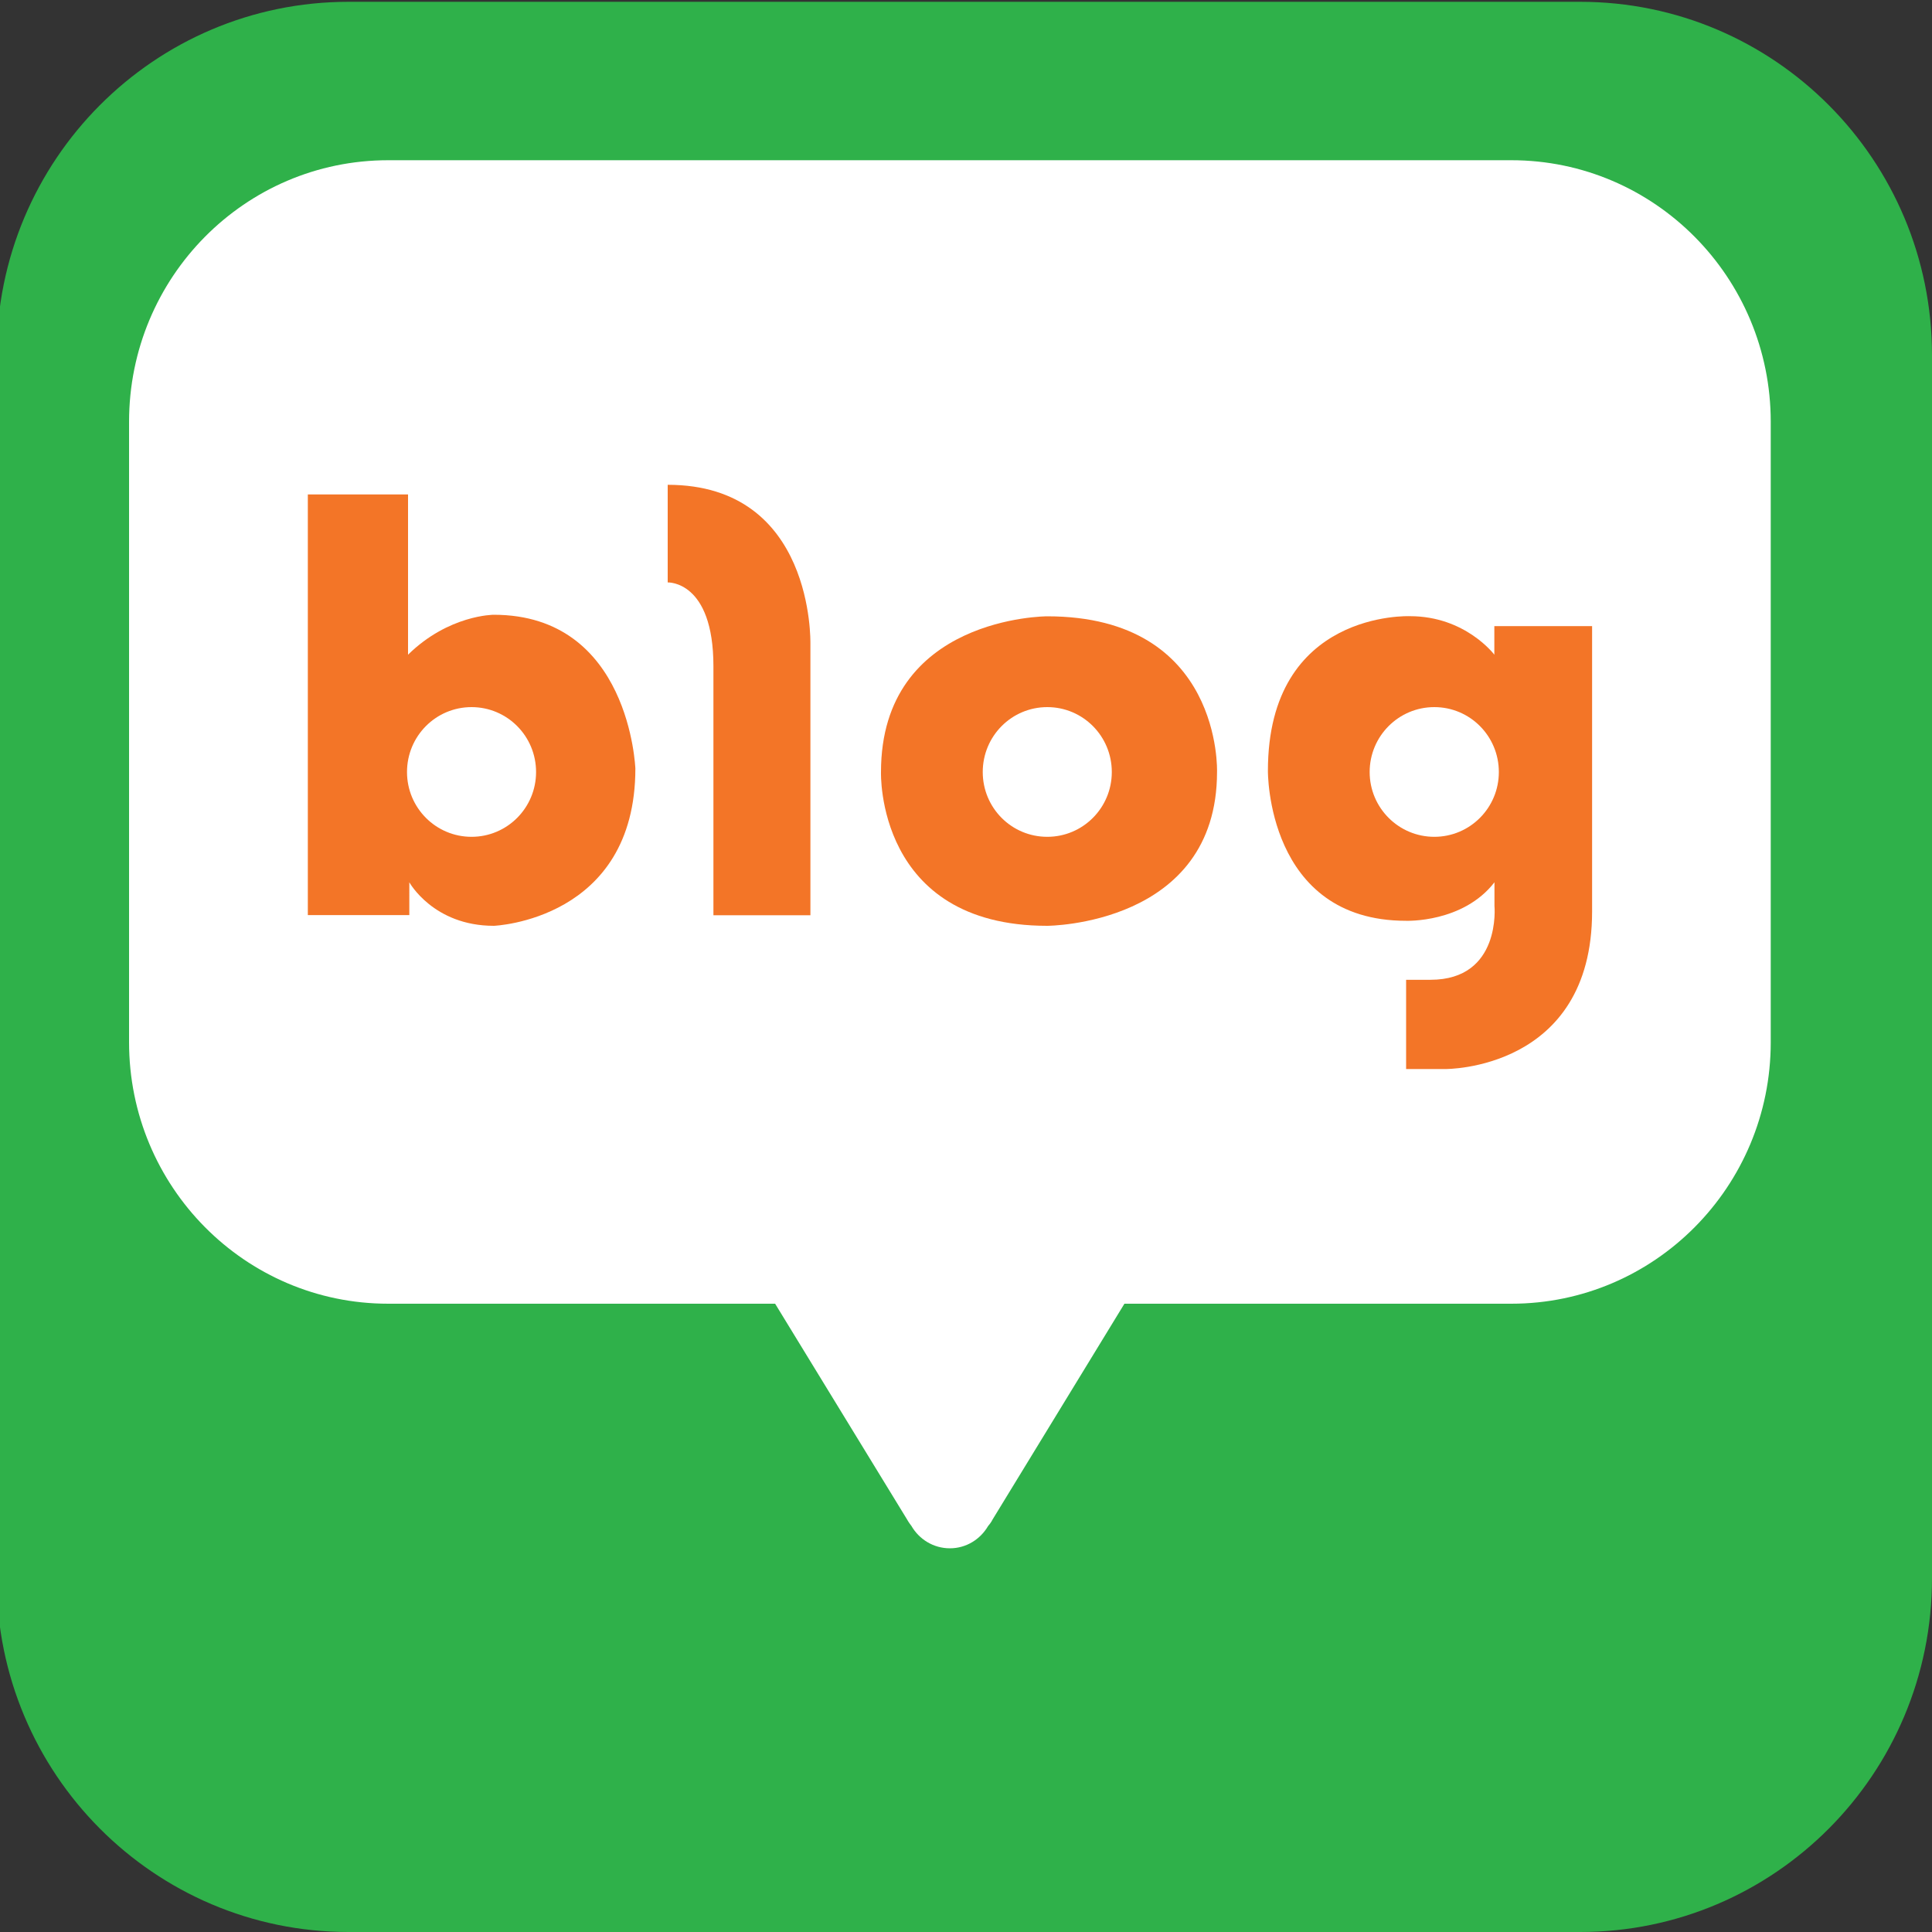
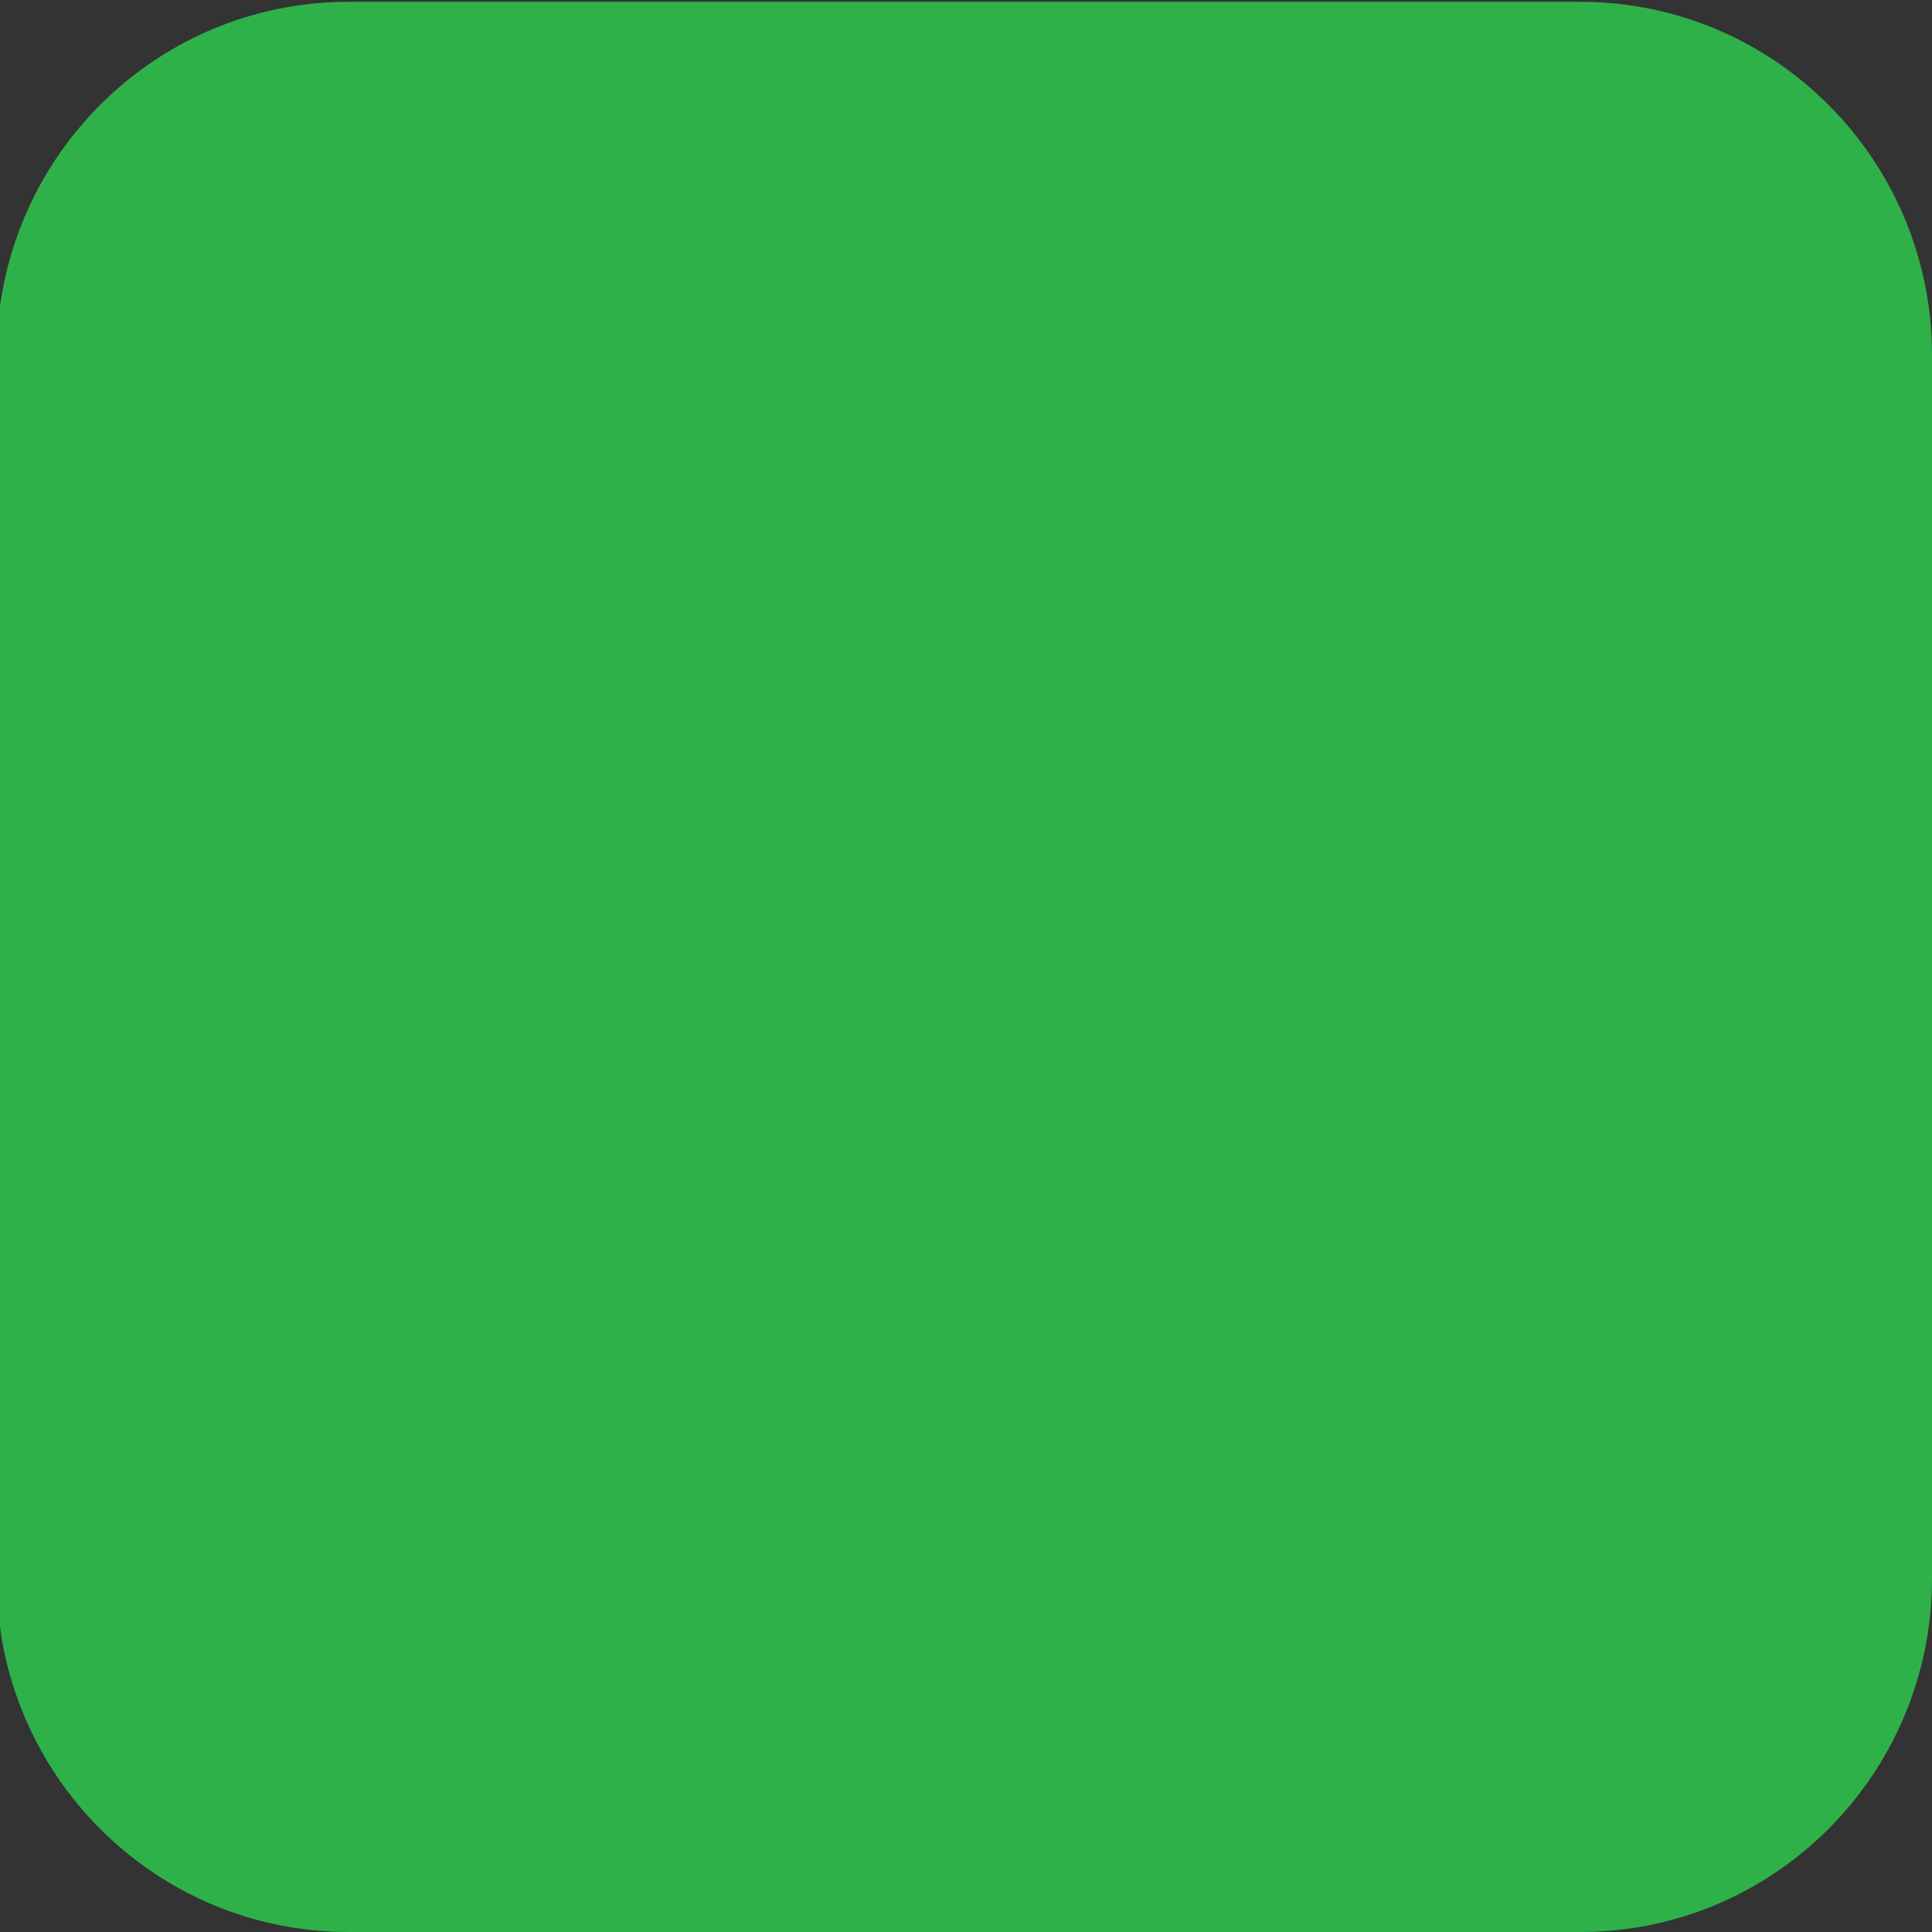
<svg xmlns="http://www.w3.org/2000/svg" version="1.1" id="레이어_1" x="0px" y="0px" viewBox="0 0 150 150" style="enable-background:new 0 0 150 150;" xml:space="preserve">
  <rect x="0" y="0" width="150" height="150" fill="#333333" stroke="none" />
  <style type="text/css">
	.st0{fill:#2FB14A;}
	.st1{fill:#FFFFFF;}
	.st2{fill:#F37527;}
</style>
  <g>
-     <path class="st0" d="M150,122.54c0,15.18-12.23,27.46-27.32,27.46H27.06c-15.08,0-27.32-12.28-27.32-27.46V27.58   c0-15.16,12.24-27.44,27.32-27.44h95.62c15.09,0,27.32,12.28,27.32,27.44V122.54z" />
-     <path class="st1" d="M117.34,12.44h-87.2c-11.13,0-20.12,9.1-20.12,20.31v48.17c0,11.21,9,20.3,20.12,20.3h30.04l10.25,16.76   c0,0,0.11,0.21,0.33,0.49c0.6,1.04,1.71,1.74,2.99,1.74c1.27,0,2.36-0.7,2.96-1.72c0.26-0.3,0.35-0.51,0.35-0.51l10.24-16.76h30.04   c11.12,0,20.14-9.09,20.14-20.3V32.75C137.48,21.54,128.46,12.44,117.34,12.44" />
-     <path class="st2" d="M38.33,47.73c0,0-3.49,0-6.65,3.1V38.39H23.9v32.66h7.88V68.5c0,0,1.86,3.38,6.56,3.38   c0,0,10.99-0.42,10.99-12.22C49.32,59.67,48.92,47.73,38.33,47.73 M36.61,64.97c-2.77,0-5.01-2.25-5.01-5.03   c0-2.79,2.24-5.04,5.01-5.04c2.77,0,5.01,2.25,5.01,5.04C41.62,62.72,39.38,64.97,36.61,64.97" />
-     <path class="st2" d="M51.84,37.64v7.58c0,0,3.55-0.16,3.55,6.51v19.33h7.53V49.93C62.91,49.93,63.24,37.64,51.84,37.64" />
-     <path class="st2" d="M81.3,47.85c0,0-12.9,0-12.9,12.09c0,0-0.41,11.94,12.9,11.94c0,0,13.19-0.02,13.19-11.94   C94.49,59.94,94.93,47.85,81.3,47.85 M81.31,64.97c-2.78,0-5.01-2.25-5.01-5.03c0-2.79,2.24-5.04,5.01-5.04   c2.77,0,5.01,2.25,5.01,5.04C86.32,62.72,84.08,64.97,81.31,64.97" />
-     <path class="st2" d="M116.02,48.61v2.22c0,0-2.24-2.99-6.55-2.99c0,0-11.03-0.48-11.03,12.01c0,0-0.12,11.64,10.73,11.64   c0,0,4.42,0.17,6.86-2.99v1.83c0,0,0.55,5.74-4.97,5.74h-1.89V83h3.04c0,0,11.4,0.12,11.4-12.24V48.61H116.02z M111.36,64.97   c-2.77,0-5.02-2.25-5.02-5.03c0-2.79,2.25-5.04,5.02-5.04c2.77,0,5.01,2.25,5.01,5.04C116.37,62.72,114.13,64.97,111.36,64.97" />
+     <path class="st0" d="M150,122.54c0,15.18-12.23,27.46-27.32,27.46H27.06c-15.08,0-27.32-12.28-27.32-27.46V27.58   c0-15.16,12.24-27.44,27.32-27.44h95.62c15.09,0,27.32,12.28,27.32,27.44V122.54" />
  </g>
</svg>